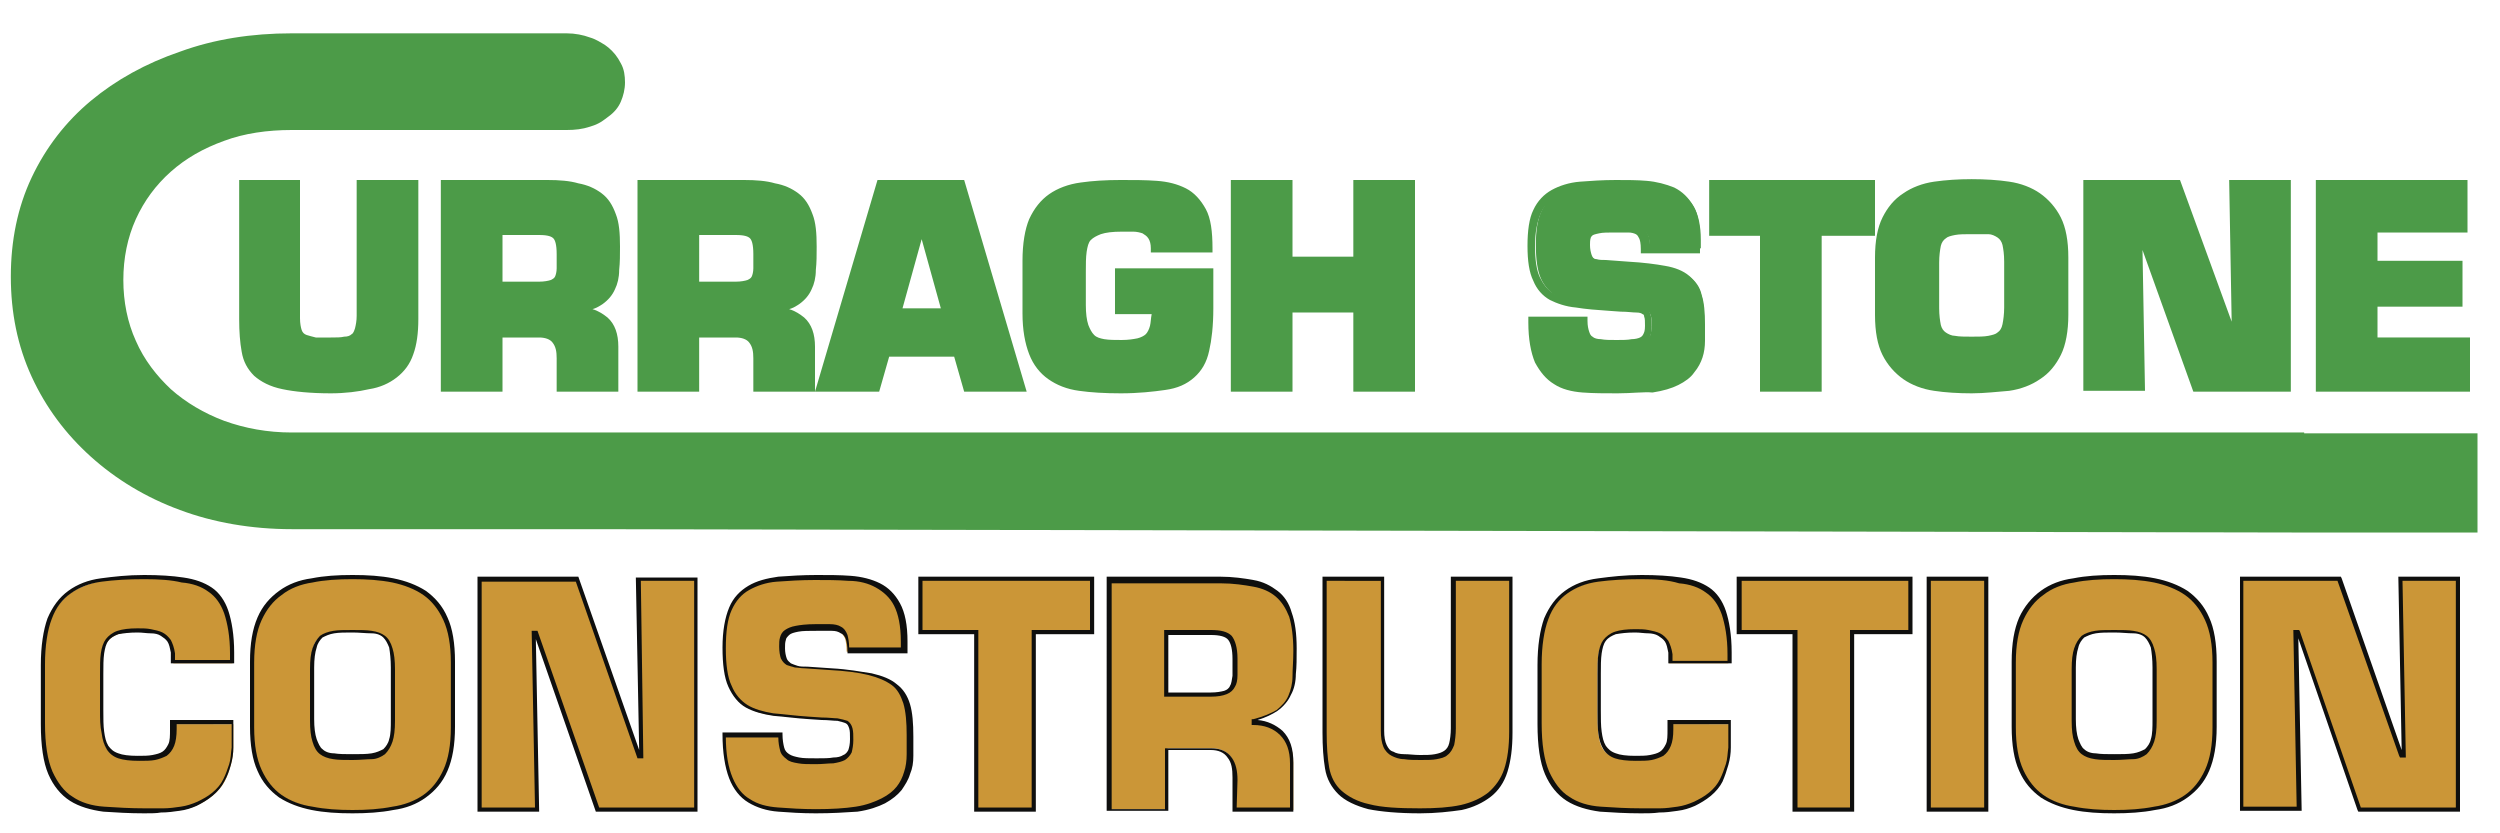
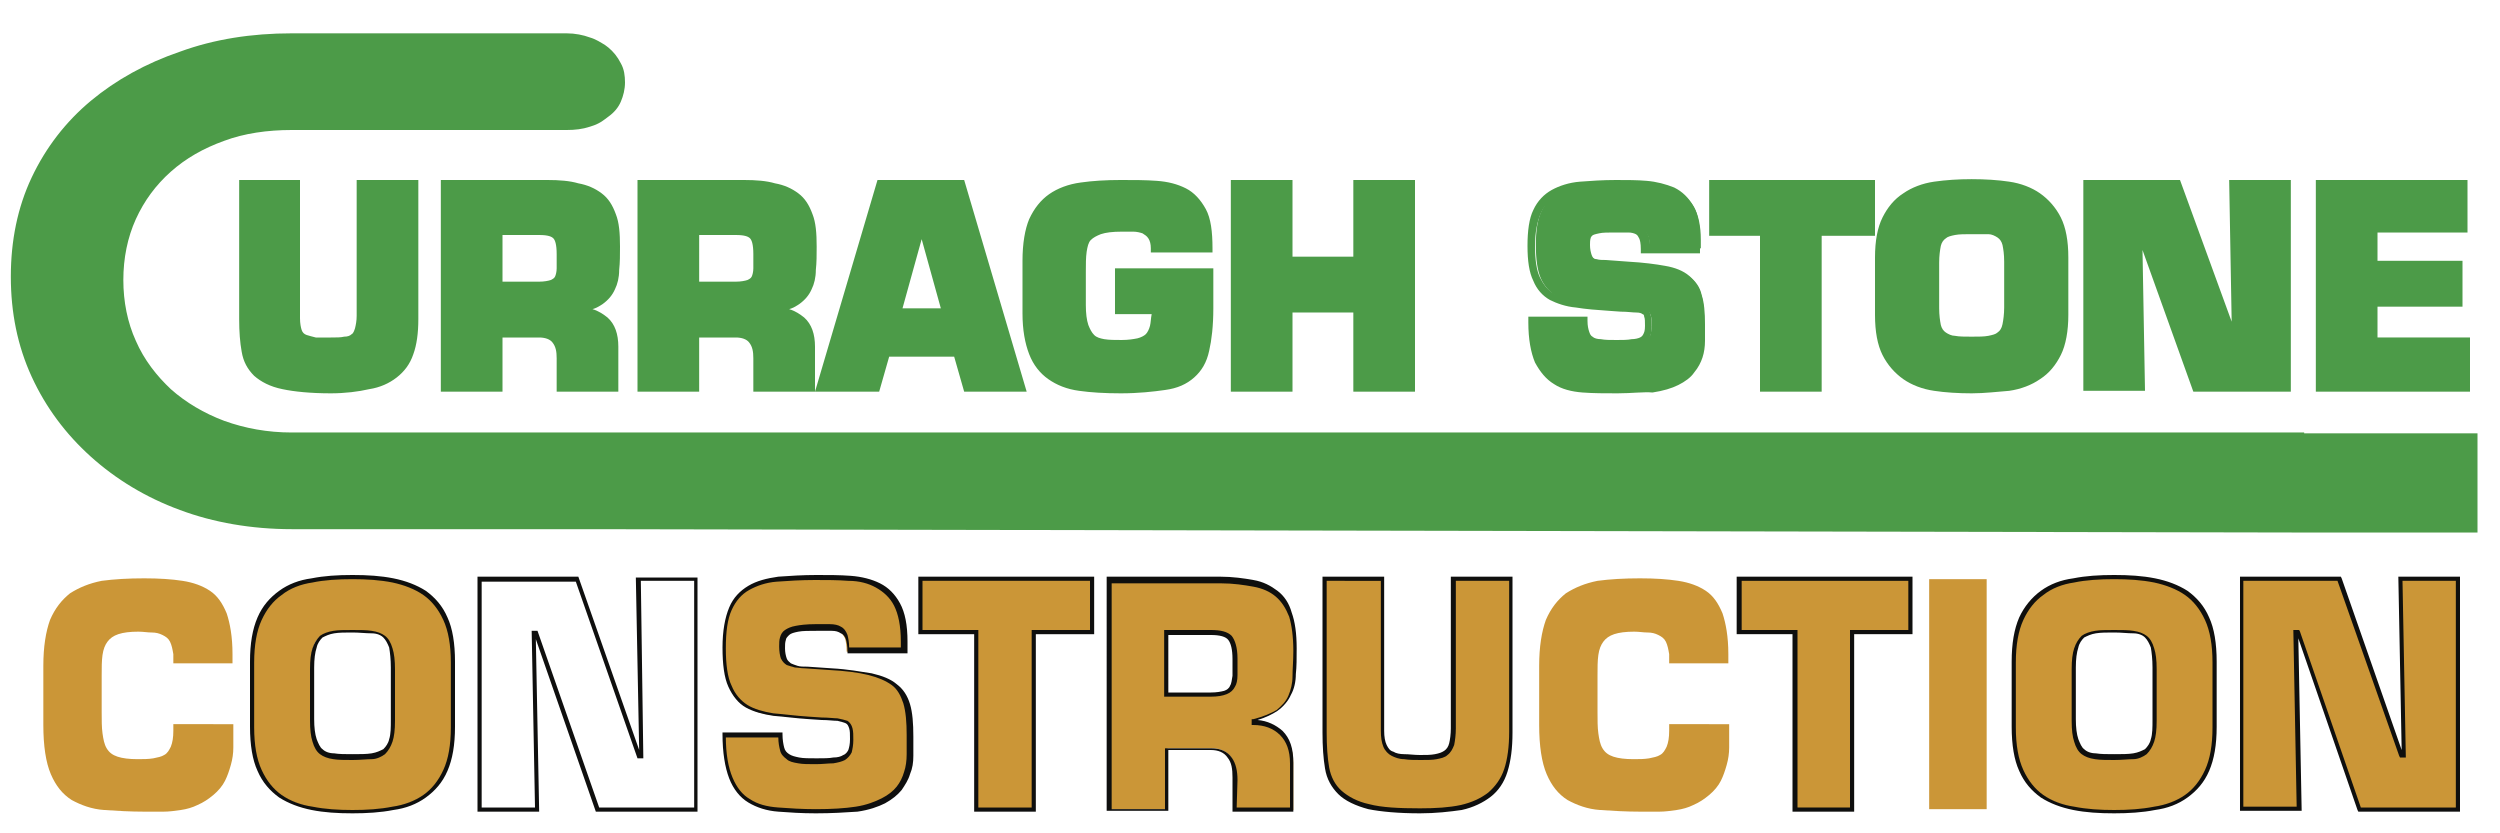
<svg xmlns="http://www.w3.org/2000/svg" version="1.1" id="Layer_1" x="0px" y="0px" viewBox="0 0 300 100" style="enable-background:new 0 0 300 100;" xml:space="preserve">
  <style type="text/css">
	.st0{fill:#4C9B48;}
	.st1{fill:#CB9637;}
	.st2{fill:#0F0F0E;}
</style>
  <g>
    <path class="st0" d="M297.3,52.1v11.8H275L71.1,63.5H35c-4.8,0-9.4-0.8-13.4-2.3c-4.1-1.5-7.7-3.7-10.7-6.4c-3-2.7-5.4-5.9-7.1-9.6   c-1.7-3.7-2.5-7.7-2.5-12c0-4.3,0.8-8.3,2.5-11.9c1.7-3.6,4.1-6.7,7.1-9.2c3-2.5,6.6-4.5,10.7-5.9C25.7,4.7,30.2,4,35,4h33   c1,0,2,0.2,2.8,0.5c0.7,0.2,1.3,0.6,1.8,0.9c0.1,0.1,0.3,0.2,0.4,0.3c0.6,0.5,1.1,1.1,1.5,1.9c0.4,0.7,0.5,1.5,0.5,2.3   s-0.2,1.6-0.5,2.3c-0.3,0.7-0.8,1.3-1.5,1.8c-0.1,0.1-0.3,0.2-0.4,0.3c-0.5,0.4-1.1,0.7-1.8,0.9c-0.9,0.3-1.8,0.4-2.8,0.4H35   c-2.9,0-5.7,0.4-8.1,1.3c-2.5,0.9-4.6,2.1-6.4,3.7c-1.8,1.6-3.2,3.5-4.2,5.7c-1,2.2-1.5,4.7-1.5,7.3c0,2.6,0.5,5.1,1.5,7.3   c1,2.3,2.5,4.2,4.2,5.8c1.8,1.6,4,2.9,6.4,3.8c2.5,0.9,5.2,1.4,8.1,1.4h241.5v0.1H297.3z" />
  </g>
  <g>
    <g>
      <path class="st1" d="M28,86.7v0.8c0,0.8,0,1.5,0,2.2c0,0.7-0.1,1.4-0.3,2.1c-0.2,0.7-0.4,1.3-0.7,1.9c-0.3,0.6-0.8,1.2-1.4,1.7    c-0.6,0.5-1.2,0.9-1.9,1.2c-0.6,0.3-1.3,0.5-2,0.6c-0.7,0.1-1.4,0.2-2.1,0.2c-0.7,0-1.5,0-2.2,0c-1.8,0-3.4-0.1-4.9-0.2    c-1.5-0.1-2.8-0.6-3.9-1.2c-1.1-0.7-1.9-1.7-2.5-3.1c-0.6-1.4-0.9-3.4-0.9-5.9v-7.1c0-2.3,0.3-4.1,0.8-5.5    c0.6-1.4,1.4-2.4,2.4-3.2c1.1-0.7,2.3-1.2,3.8-1.5c1.5-0.2,3.2-0.3,5.1-0.3c1.8,0,3.3,0.1,4.6,0.3c1.3,0.2,2.4,0.6,3.3,1.2    c0.9,0.6,1.5,1.5,2,2.7c0.4,1.2,0.7,2.8,0.7,4.9v1.1h-7.1v-1.1c-0.1-0.6-0.2-1.1-0.4-1.5c-0.2-0.4-0.5-0.6-0.9-0.8    c-0.4-0.2-0.8-0.3-1.3-0.3c-0.5,0-1-0.1-1.6-0.1c-1,0-1.8,0.1-2.4,0.3c-0.6,0.2-1,0.5-1.3,0.9s-0.5,0.9-0.6,1.6    c-0.1,0.7-0.1,1.5-0.1,2.5v4.3c0,1,0,1.9,0.1,2.6c0.1,0.7,0.2,1.3,0.5,1.8c0.3,0.5,0.7,0.8,1.3,1c0.6,0.2,1.4,0.3,2.4,0.3    c0.7,0,1.3,0,1.9-0.1c0.5-0.1,1-0.2,1.3-0.4c0.4-0.2,0.6-0.6,0.8-1c0.2-0.5,0.3-1.1,0.3-1.9v-0.8H28z" />
-       <path class="st2" d="M17.3,97.6c-1.8,0-3.4-0.1-4.9-0.2c-1.5-0.2-2.9-0.6-4-1.3c-1.1-0.7-2-1.8-2.6-3.2c-0.6-1.4-0.9-3.4-0.9-6    v-7.1c0-2.3,0.3-4.2,0.8-5.6c0.6-1.4,1.4-2.5,2.5-3.3c1.1-0.8,2.4-1.3,3.9-1.5c1.5-0.2,3.2-0.4,5.2-0.4c1.8,0,3.4,0.1,4.7,0.3    c1.4,0.2,2.5,0.6,3.4,1.2c0.9,0.6,1.6,1.6,2,2.8c0.4,1.2,0.7,2.9,0.7,5v1.3h-7.6v-1.3c-0.1-0.5-0.2-1-0.4-1.3    c-0.2-0.3-0.5-0.5-0.8-0.7C19,76.1,18.6,76,18.1,76c-0.5,0-1-0.1-1.6-0.1c-1,0-1.7,0.1-2.3,0.2c-0.5,0.2-0.9,0.4-1.2,0.8    c-0.3,0.4-0.4,0.9-0.5,1.5c-0.1,0.7-0.1,1.5-0.1,2.5v4.3c0,1,0,1.9,0.1,2.6c0.1,0.7,0.2,1.2,0.5,1.7c0.3,0.4,0.6,0.7,1.2,0.9    c0.5,0.2,1.3,0.3,2.3,0.3c0.7,0,1.3,0,1.8-0.1c0.5-0.1,0.9-0.2,1.2-0.4c0.3-0.2,0.5-0.5,0.7-0.9c0.2-0.4,0.2-1,0.2-1.8v-1.1h7.6    v1.1c0,0.8,0,1.5,0,2.2c0,0.7-0.1,1.4-0.3,2.1c-0.2,0.7-0.4,1.3-0.8,2c-0.3,0.6-0.8,1.2-1.4,1.7c-0.6,0.5-1.3,0.9-1.9,1.2    c-0.7,0.3-1.3,0.5-2.1,0.6c-0.7,0.1-1.4,0.2-2.2,0.2C18.8,97.6,18.1,97.6,17.3,97.6z M17.3,69.5c-1.9,0-3.6,0.1-5.1,0.3    c-1.5,0.2-2.7,0.7-3.7,1.4c-1,0.7-1.8,1.7-2.3,3.1c-0.5,1.3-0.8,3.2-0.8,5.4v7.1c0,2.5,0.3,4.4,0.9,5.8c0.6,1.3,1.4,2.4,2.4,3    c1,0.7,2.3,1.1,3.8,1.2c1.5,0.1,3.1,0.2,4.9,0.2c0.8,0,1.5,0,2.2,0c0.7,0,1.4-0.1,2.1-0.2c0.7-0.1,1.3-0.3,2-0.6    c0.6-0.3,1.2-0.6,1.8-1.1c0.6-0.5,1-1,1.3-1.6c0.3-0.6,0.5-1.2,0.7-1.8c0.2-0.6,0.2-1.3,0.3-2c0-0.7,0-1.4,0-2.2v-0.6h-6.6v0.6    c0,0.8-0.1,1.5-0.3,2c-0.2,0.5-0.5,0.9-0.9,1.2c-0.4,0.2-0.9,0.4-1.4,0.5c-0.5,0.1-1.2,0.1-1.9,0.1c-1.1,0-1.9-0.1-2.5-0.3    c-0.6-0.2-1.1-0.6-1.4-1.1c-0.3-0.5-0.5-1.1-0.6-1.9C12,87.1,12,86.3,12,85.2v-4.3c0-1,0-1.8,0.1-2.5c0.1-0.7,0.3-1.3,0.6-1.7    c0.3-0.4,0.8-0.8,1.4-1c0.6-0.2,1.4-0.3,2.4-0.3c0.6,0,1.1,0,1.6,0.1c0.5,0.1,1,0.2,1.4,0.4c0.4,0.2,0.7,0.5,1,0.9    c0.2,0.4,0.4,0.9,0.5,1.6l0,0.8h6.6v-0.8c0-2-0.3-3.6-0.7-4.8c-0.4-1.1-1-2-1.9-2.6c-0.8-0.6-1.9-1-3.2-1.1    C20.6,69.6,19.1,69.5,17.3,69.5z" />
    </g>
    <g>
      <path class="st1" d="M37.4,96.9c-1.5-0.3-2.7-0.8-3.8-1.5c-1.1-0.7-1.9-1.8-2.5-3.1c-0.6-1.3-0.9-3-0.9-5.2v-7.8    c0-2.1,0.3-3.9,0.9-5.2c0.6-1.3,1.4-2.3,2.5-3.1c1.1-0.7,2.3-1.2,3.8-1.5c1.5-0.3,3.1-0.4,4.9-0.4s3.4,0.1,4.9,0.4    c1.5,0.3,2.7,0.8,3.8,1.5c1.1,0.7,1.9,1.8,2.5,3.1c0.6,1.3,0.9,3,0.9,5.2v7.8c0,2.1-0.3,3.9-0.9,5.2c-0.6,1.3-1.4,2.3-2.5,3.1    c-1.1,0.7-2.3,1.2-3.8,1.5c-1.5,0.3-3.1,0.4-4.9,0.4S38.9,97.2,37.4,96.9z M44.5,90.8c0.6-0.1,1.1-0.3,1.5-0.6    c0.4-0.3,0.7-0.8,0.8-1.4c0.2-0.6,0.3-1.4,0.3-2.5v-6.2c0-1-0.1-1.8-0.3-2.4c-0.2-0.6-0.5-1-0.8-1.3c-0.4-0.3-0.9-0.5-1.5-0.6    c-0.6-0.1-1.4-0.1-2.3-0.1c-0.9,0-1.7,0-2.3,0.1c-0.6,0.1-1.1,0.3-1.5,0.6c-0.4,0.3-0.7,0.8-0.8,1.3c-0.2,0.6-0.3,1.4-0.3,2.4v6.2    c0,1,0.1,1.8,0.3,2.5c0.2,0.6,0.5,1.1,0.8,1.4c0.4,0.3,0.9,0.5,1.5,0.6c0.6,0.1,1.4,0.1,2.3,0.1C43.2,90.9,43.9,90.9,44.5,90.8z" />
      <path class="st2" d="M42.3,97.6c-1.8,0-3.4-0.1-4.9-0.4l0,0c-1.5-0.3-2.8-0.8-3.9-1.5c-1.1-0.8-2-1.8-2.6-3.2    c-0.6-1.3-0.9-3.1-0.9-5.3v-7.8c0-2.2,0.3-3.9,0.9-5.3c0.6-1.4,1.5-2.4,2.6-3.2c1.1-0.8,2.4-1.3,3.9-1.5c1.5-0.3,3.1-0.4,4.9-0.4    c1.8,0,3.4,0.1,4.9,0.4c1.5,0.3,2.8,0.8,3.9,1.5c1.1,0.8,2,1.8,2.6,3.2c0.6,1.3,0.9,3.1,0.9,5.3v7.8c0,2.2-0.3,3.9-0.9,5.3    c-0.6,1.4-1.5,2.4-2.6,3.2c-1.1,0.8-2.4,1.3-3.9,1.5C45.7,97.5,44,97.6,42.3,97.6z M42.3,69.5c-1.7,0-3.4,0.1-4.8,0.4    c-1.4,0.2-2.7,0.7-3.7,1.5c-1,0.7-1.8,1.7-2.4,3c-0.6,1.3-0.9,3-0.9,5.1v7.8c0,2.1,0.3,3.8,0.9,5.1c0.6,1.3,1.4,2.3,2.4,3    c1,0.7,2.3,1.2,3.7,1.4l0,0c1.5,0.3,3.1,0.4,4.8,0.4c1.7,0,3.3-0.1,4.8-0.4c1.4-0.2,2.7-0.7,3.7-1.4c1-0.7,1.8-1.7,2.4-3    c0.6-1.3,0.9-3,0.9-5.1v-7.8c0-2.1-0.3-3.8-0.9-5.1c-0.6-1.3-1.4-2.3-2.4-3c-1-0.7-2.3-1.2-3.7-1.5C45.6,69.6,44,69.5,42.3,69.5z     M42.3,91.2c-0.9,0-1.7,0-2.3-0.1c-0.7-0.1-1.2-0.3-1.6-0.6c-0.4-0.3-0.7-0.8-0.9-1.5c-0.2-0.6-0.3-1.5-0.3-2.5v-6.2    c0-1.1,0.1-1.9,0.3-2.5c0.2-0.6,0.5-1.1,0.9-1.5c0.4-0.3,1-0.5,1.6-0.6c0.6-0.1,1.4-0.1,2.3-0.1c0.9,0,1.7,0,2.3,0.1    c0.7,0.1,1.2,0.3,1.6,0.6c0.4,0.3,0.7,0.8,0.9,1.5c0.2,0.6,0.3,1.5,0.3,2.5v6.2c0,1.1-0.1,1.9-0.3,2.5c-0.2,0.6-0.5,1.1-0.9,1.5    c-0.4,0.3-1,0.6-1.6,0.6C44,91.1,43.2,91.2,42.3,91.2z M42.3,75.9c-0.9,0-1.6,0-2.2,0.1c-0.6,0.1-1,0.3-1.4,0.5    c-0.3,0.3-0.6,0.7-0.7,1.2c-0.2,0.6-0.3,1.4-0.3,2.4v6.2c0,1,0.1,1.8,0.3,2.4c0.2,0.5,0.4,1,0.7,1.2c0.3,0.3,0.8,0.5,1.4,0.5    c0.6,0.1,1.3,0.1,2.2,0.1c0.9,0,1.7,0,2.3-0.1h0c0.6-0.1,1-0.3,1.4-0.5c0.3-0.3,0.6-0.7,0.7-1.2c0.2-0.6,0.2-1.4,0.2-2.4v-6.2    c0-1-0.1-1.8-0.2-2.4c-0.2-0.5-0.4-0.9-0.7-1.2c-0.3-0.3-0.8-0.5-1.4-0.5C43.9,76,43.1,75.9,42.3,75.9z" />
    </g>
    <g>
-       <path class="st1" d="M64.5,97.1h-6.9V69.5h11.7l7.4,21.2H77l-0.4-21.2h6.9v27.6H71.7l-7.3-21.2h-0.3L64.5,97.1z" />
      <path class="st2" d="M83.7,97.4H71.5l-7.2-20.7l0.4,20.7h-7.4V69.2h12.1L76.7,90l-0.4-20.7h7.4V97.4z M71.9,96.9h11.4V69.7h-6.4    L77.2,91h-0.7l-7.4-21.2H57.8v27.1h6.4l-0.4-21.2h0.7L71.9,96.9z" />
    </g>
    <g>
      <path class="st1" d="M99.6,80.3c1.9,0.1,3.5,0.3,4.7,0.6c1.2,0.3,2.2,0.7,2.9,1.2c0.7,0.6,1.2,1.3,1.5,2.3c0.3,1,0.4,2.3,0.4,3.8    c0,0.8,0,1.5,0,2.3c0,0.7-0.1,1.5-0.3,2.1c-0.2,0.7-0.5,1.3-1,1.9c-0.4,0.6-1.1,1.1-1.9,1.5c-0.8,0.4-1.9,0.7-3.2,1    c-1.3,0.2-2.9,0.4-4.8,0.4c-1.7,0-3.2-0.1-4.5-0.2s-2.5-0.5-3.5-1.1c-1-0.6-1.7-1.5-2.2-2.7c-0.5-1.2-0.8-3-0.8-5.2h6.7    c0,0.7,0.1,1.3,0.2,1.7c0.1,0.4,0.4,0.7,0.7,1c0.3,0.2,0.8,0.4,1.3,0.4c0.6,0.1,1.3,0.1,2.1,0.1c0.8,0,1.5,0,2-0.1    c0.6,0,1-0.2,1.3-0.3c0.3-0.2,0.6-0.4,0.7-0.8c0.1-0.3,0.2-0.8,0.2-1.4c0-0.6,0-1.1-0.1-1.4c-0.1-0.3-0.2-0.6-0.5-0.7    c-0.3-0.2-0.6-0.3-1.1-0.3c-0.5,0-1.1-0.1-1.9-0.1l-1.5-0.1c-1.6-0.1-3-0.3-4.3-0.4c-1.3-0.1-2.3-0.5-3.2-1    c-0.9-0.5-1.5-1.3-2-2.4c-0.5-1.1-0.7-2.6-0.7-4.6c0-2,0.3-3.5,0.8-4.7c0.5-1.1,1.2-2,2.2-2.5c0.9-0.6,2.1-0.9,3.4-1    c1.4-0.1,2.9-0.2,4.6-0.2c1.4,0,2.8,0,4,0.1c1.3,0.1,2.4,0.4,3.4,0.9c1,0.5,1.7,1.3,2.3,2.3c0.6,1,0.8,2.5,0.8,4.4v1.1h-6.7    c0-0.7-0.1-1.3-0.2-1.6c-0.2-0.4-0.4-0.7-0.7-0.8c-0.3-0.2-0.7-0.3-1.2-0.3c-0.5,0-1.1,0-1.8,0c-0.9,0-1.7,0-2.2,0.1    c-0.5,0.1-0.9,0.2-1.2,0.4c-0.3,0.2-0.5,0.4-0.5,0.7c-0.1,0.3-0.1,0.6-0.1,1c0,0.6,0.1,1,0.2,1.3c0.1,0.3,0.3,0.5,0.6,0.7    c0.2,0.1,0.5,0.3,0.9,0.3s0.8,0.1,1.2,0.1L99.6,80.3z" />
      <path class="st2" d="M97.9,97.6c-1.7,0-3.2-0.1-4.5-0.2c-1.4-0.1-2.6-0.5-3.6-1.1c-1-0.6-1.8-1.6-2.3-2.9    c-0.5-1.3-0.8-3.1-0.8-5.3v-0.2h7.2v0.2c0,0.7,0.1,1.2,0.2,1.6c0.1,0.4,0.3,0.6,0.6,0.8c0.3,0.2,0.7,0.3,1.2,0.4    c0.5,0.1,1.2,0.1,2.1,0.1c0.8,0,1.5,0,2-0.1c0.5,0,0.9-0.1,1.2-0.3c0.3-0.1,0.5-0.4,0.6-0.6c0.1-0.3,0.2-0.7,0.2-1.3    c0-0.6,0-1-0.1-1.3c-0.1-0.3-0.2-0.5-0.4-0.6c-0.2-0.1-0.6-0.2-1-0.3c-0.5,0-1.1-0.1-1.9-0.1l-1.5-0.1c-1.6-0.1-3-0.3-4.3-0.4    c-1.3-0.2-2.4-0.5-3.3-1c-0.9-0.5-1.6-1.4-2.1-2.5c-0.5-1.1-0.7-2.7-0.7-4.7c0-2,0.3-3.6,0.8-4.8c0.5-1.2,1.3-2,2.3-2.6    c1-0.6,2.2-0.9,3.6-1.1c1.4-0.1,2.9-0.2,4.6-0.2c1.4,0,2.8,0,4.1,0.1c1.3,0.1,2.5,0.4,3.5,0.9c1,0.5,1.8,1.3,2.4,2.4    c0.6,1.1,0.9,2.6,0.9,4.6v1.4h-7.2v-0.2c0-0.7-0.1-1.2-0.2-1.5c-0.1-0.3-0.3-0.6-0.6-0.7c-0.3-0.2-0.6-0.3-1.1-0.3    c-0.5,0-1.1,0-1.8,0c-0.9,0-1.7,0-2.2,0.1c-0.5,0.1-0.9,0.2-1.1,0.4c-0.2,0.2-0.4,0.4-0.4,0.6c-0.1,0.3-0.1,0.6-0.1,1    c0,0.5,0.1,0.9,0.2,1.2c0.1,0.3,0.3,0.4,0.5,0.6c0.2,0.1,0.5,0.2,0.8,0.3c0.3,0.1,0.7,0.1,1.2,0.1l2.9,0.2    c1.9,0.1,3.5,0.4,4.8,0.6c1.3,0.3,2.3,0.7,3,1.3c0.8,0.6,1.3,1.4,1.6,2.4c0.3,1,0.4,2.3,0.4,3.9c0,0.8,0,1.5,0,2.3    c0,0.8-0.1,1.5-0.4,2.2c-0.2,0.7-0.6,1.3-1,1.9c-0.5,0.6-1.1,1.1-2,1.6c-0.8,0.4-1.9,0.8-3.3,1C101.4,97.5,99.8,97.6,97.9,97.6z     M87.1,88.4c0,2.1,0.3,3.7,0.8,4.9c0.5,1.2,1.2,2.1,2.1,2.6c0.9,0.6,2,0.9,3.4,1c1.3,0.1,2.9,0.2,4.5,0.2c1.9,0,3.5-0.1,4.8-0.3    c1.3-0.2,2.3-0.6,3.1-1c0.8-0.4,1.4-0.9,1.8-1.4c0.4-0.5,0.7-1.1,0.9-1.8c0.2-0.6,0.3-1.3,0.3-2.1c0-0.7,0-1.5,0-2.3    c0-1.5-0.1-2.8-0.4-3.8c-0.3-0.9-0.7-1.7-1.4-2.2c-0.7-0.5-1.6-0.9-2.8-1.2c-1.2-0.3-2.8-0.5-4.7-0.6l-2.9-0.2    c-0.5,0-0.9-0.1-1.2-0.1c-0.4-0.1-0.7-0.2-1-0.3c-0.3-0.2-0.5-0.4-0.7-0.8c-0.1-0.3-0.2-0.8-0.2-1.4c0-0.4,0-0.8,0.1-1.1    c0.1-0.4,0.3-0.7,0.6-0.9c0.3-0.2,0.7-0.4,1.3-0.5c0.5-0.1,1.3-0.2,2.3-0.2c0.7,0,1.3,0,1.8,0c0.5,0,1,0.1,1.3,0.3    c0.4,0.2,0.6,0.5,0.8,1c0.1,0.4,0.2,0.9,0.2,1.5h6.2V77c0-1.9-0.3-3.3-0.8-4.3c-0.5-1-1.3-1.7-2.2-2.2c-0.9-0.5-2-0.8-3.3-0.8    c-1.3-0.1-2.6-0.1-4-0.1c-1.7,0-3.2,0.1-4.6,0.2c-1.3,0.1-2.4,0.5-3.3,1c-0.9,0.5-1.6,1.3-2.1,2.4c-0.5,1.1-0.7,2.6-0.7,4.6    c0,1.9,0.2,3.5,0.7,4.5c0.4,1,1.1,1.8,1.9,2.3c0.8,0.5,1.9,0.8,3.1,1c1.3,0.1,2.7,0.3,4.3,0.4l1.5,0.1c0.8,0,1.5,0.1,1.9,0.1    c0.5,0.1,0.9,0.2,1.2,0.3c0.3,0.2,0.5,0.5,0.6,0.9c0.1,0.4,0.1,0.8,0.1,1.4c0,0.6-0.1,1.1-0.2,1.5c-0.2,0.4-0.5,0.7-0.8,0.9    c-0.4,0.2-0.8,0.3-1.4,0.4c-0.6,0-1.3,0.1-2.1,0.1c-0.9,0-1.6,0-2.1-0.1c-0.6-0.1-1.1-0.2-1.4-0.5c-0.4-0.3-0.7-0.6-0.8-1.1    c-0.1-0.4-0.2-0.9-0.2-1.5H87.1z" />
    </g>
    <g>
      <path class="st1" d="M124,97.1h-6.9V75.9h-6.7v-6.4H131v6.4h-7V97.1z" />
      <path class="st2" d="M124.3,97.4h-7.4V76.1h-6.7v-6.9h21.1v6.9h-7V97.4z M117.4,96.9h6.4V75.6h7v-5.9h-20.1v5.9h6.7V96.9z" />
    </g>
    <g>
      <path class="st1" d="M133,69.5h13.4c1.5,0,2.8,0.2,3.9,0.4c1.1,0.2,2.1,0.7,2.8,1.3s1.3,1.4,1.7,2.5s0.6,2.5,0.6,4.2    c0,1.2,0,2.2-0.1,3.1c0,0.9-0.2,1.7-0.5,2.4c-0.3,0.7-0.8,1.3-1.5,1.8c-0.7,0.5-1.6,0.9-2.8,1.2v0.3c1.4,0,2.6,0.5,3.4,1.3    c0.8,0.8,1.3,2,1.3,3.6v5.6h-6.9v-3.9c0-1-0.2-1.9-0.6-2.5c-0.5-0.6-1.2-1-2.2-1h-5.4v7.3H133V69.5z M145.3,83.4    c0.7,0,1.3-0.1,1.7-0.2c0.4-0.2,0.7-0.4,0.8-0.8c0.2-0.3,0.3-0.8,0.3-1.3c0-0.5,0-1.2,0-2c0-1.2-0.2-2.1-0.6-2.5    c-0.4-0.4-1.2-0.7-2.3-0.7h-5.4v7.5H145.3z" />
      <path class="st2" d="M155.3,97.4h-7.4v-4.1c0-1-0.1-1.8-0.6-2.4c-0.4-0.6-1.1-0.9-2-0.9h-5.1v7.3h-7.4V69.2h13.6    c1.5,0,2.9,0.2,4,0.4c1.2,0.2,2.1,0.7,2.9,1.3c0.8,0.6,1.4,1.5,1.7,2.6c0.4,1.1,0.6,2.5,0.6,4.3c0,1.2,0,2.2-0.1,3.1    c0,0.9-0.2,1.8-0.6,2.5c-0.3,0.7-0.9,1.4-1.6,1.9c-0.6,0.4-1.4,0.8-2.4,1.1c1.2,0.1,2.2,0.6,3,1.3c0.9,0.9,1.3,2.1,1.3,3.8V97.4z     M148.4,96.9h6.4v-5.3c0-1.5-0.4-2.6-1.2-3.4c-0.8-0.8-1.9-1.2-3.2-1.2l-0.2,0v-0.7l0.2,0c1.2-0.3,2.1-0.7,2.8-1.1    c0.6-0.5,1.1-1,1.4-1.7c0.3-0.7,0.5-1.5,0.5-2.3c0-0.9,0.1-1.9,0.1-3.1c0-1.7-0.2-3.1-0.5-4.1c-0.4-1-0.9-1.8-1.6-2.4    c-0.7-0.6-1.6-1-2.7-1.2c-1.1-0.2-2.4-0.4-3.9-0.4h-13.1v27.1h6.4v-7.3h5.6c1.1,0,1.9,0.4,2.4,1.1c0.5,0.7,0.7,1.6,0.7,2.7    L148.4,96.9z M145.3,83.6h-5.6v-8h5.6c1.2,0,2,0.2,2.5,0.7c0.4,0.5,0.7,1.4,0.7,2.7c0,0.8,0,1.5,0,2c0,0.6-0.1,1.1-0.3,1.4    c-0.2,0.4-0.5,0.7-1,0.9C146.7,83.5,146.1,83.6,145.3,83.6z M140.2,83.1h5.1c0.7,0,1.2-0.1,1.6-0.2c0.3-0.1,0.6-0.3,0.7-0.6    c0.2-0.3,0.2-0.7,0.3-1.2c0-0.5,0-1.2,0-2c0-1.2-0.2-1.9-0.5-2.3c-0.3-0.4-1-0.6-2.1-0.6h-5.1V83.1z" />
    </g>
    <g>
      <path class="st1" d="M181.3,69.5v18.4c0,1.8-0.2,3.4-0.6,4.6c-0.4,1.2-1.1,2.2-2,2.9c-0.9,0.7-2,1.2-3.4,1.5    c-1.4,0.3-3,0.4-4.9,0.4c-2.6,0-4.7-0.2-6.2-0.5c-1.5-0.4-2.7-0.9-3.5-1.7c-0.8-0.8-1.3-1.8-1.5-2.9c-0.2-1.2-0.3-2.6-0.3-4.3    V69.5h6.9v18.3c0,0.8,0.1,1.4,0.3,1.8c0.2,0.4,0.5,0.7,0.9,0.9c0.4,0.2,0.9,0.3,1.4,0.4c0.6,0,1.2,0.1,2,0.1c0.7,0,1.4,0,1.9-0.1    c0.5-0.1,0.9-0.2,1.2-0.4c0.3-0.2,0.5-0.6,0.7-1c0.1-0.5,0.2-1.1,0.2-1.9V69.5H181.3z" />
      <path class="st2" d="M170.4,97.6c-2.6,0-4.7-0.2-6.2-0.5c-1.5-0.4-2.8-1-3.6-1.8c-0.8-0.8-1.4-1.8-1.6-3.1    c-0.2-1.2-0.3-2.6-0.3-4.3V69.2h7.4v18.5c0,0.7,0.1,1.3,0.3,1.7c0.2,0.4,0.4,0.7,0.8,0.8c0.3,0.2,0.8,0.3,1.3,0.3    c0.6,0,1.2,0.1,1.9,0.1c0.7,0,1.3,0,1.8-0.1c0.5-0.1,0.8-0.2,1.1-0.4c0.3-0.2,0.5-0.5,0.6-0.9c0.1-0.4,0.2-1.1,0.2-1.8V69.2h7.4    v18.7c0,1.9-0.2,3.4-0.6,4.7c-0.4,1.3-1.1,2.3-2,3c-0.9,0.7-2.1,1.3-3.5,1.6C174,97.4,172.3,97.6,170.4,97.6z M159.2,69.7v18.2    c0,1.6,0.1,3.1,0.3,4.2c0.2,1.1,0.7,2.1,1.5,2.8c0.8,0.7,1.9,1.3,3.3,1.6c1.5,0.4,3.6,0.5,6.1,0.5c1.9,0,3.5-0.1,4.9-0.4    c1.3-0.3,2.4-0.8,3.3-1.5c0.8-0.7,1.5-1.6,1.9-2.8c0.4-1.2,0.6-2.7,0.6-4.5V69.7h-6.4v17.7c0,0.8-0.1,1.5-0.2,2    c-0.2,0.5-0.4,0.9-0.8,1.2c-0.3,0.3-0.8,0.4-1.3,0.5c-0.5,0.1-1.1,0.1-1.9,0.1c-0.8,0-1.4,0-2-0.1c-0.6,0-1.1-0.2-1.5-0.4    c-0.4-0.2-0.8-0.6-1-1.1c-0.2-0.5-0.3-1.1-0.3-1.9v-18H159.2z" />
    </g>
    <g>
      <path class="st1" d="M207.5,86.7v0.8c0,0.8,0,1.5,0,2.2c0,0.7-0.1,1.4-0.3,2.1c-0.2,0.7-0.4,1.3-0.7,1.9c-0.3,0.6-0.8,1.2-1.4,1.7    c-0.6,0.5-1.2,0.9-1.9,1.2c-0.6,0.3-1.3,0.5-2,0.6s-1.4,0.2-2.1,0.2c-0.7,0-1.5,0-2.2,0c-1.8,0-3.4-0.1-4.9-0.2    c-1.5-0.1-2.8-0.6-3.9-1.2c-1.1-0.7-1.9-1.7-2.5-3.1c-0.6-1.4-0.9-3.4-0.9-5.9v-7.1c0-2.3,0.3-4.1,0.8-5.5    c0.6-1.4,1.4-2.4,2.4-3.2c1.1-0.7,2.3-1.2,3.8-1.5c1.5-0.2,3.2-0.3,5.1-0.3c1.8,0,3.3,0.1,4.6,0.3c1.3,0.2,2.4,0.6,3.3,1.2    c0.9,0.6,1.5,1.5,2,2.7c0.4,1.2,0.7,2.8,0.7,4.9v1.1h-7.1v-1.1c-0.1-0.6-0.2-1.1-0.4-1.5c-0.2-0.4-0.5-0.6-0.9-0.8    c-0.4-0.2-0.8-0.3-1.3-0.3c-0.5,0-1-0.1-1.6-0.1c-1,0-1.8,0.1-2.4,0.3c-0.6,0.2-1,0.5-1.3,0.9c-0.3,0.4-0.5,0.9-0.6,1.6    c-0.1,0.7-0.1,1.5-0.1,2.5v4.3c0,1,0,1.9,0.1,2.6c0.1,0.7,0.2,1.3,0.5,1.8c0.3,0.5,0.7,0.8,1.3,1c0.6,0.2,1.4,0.3,2.4,0.3    c0.7,0,1.3,0,1.9-0.1c0.5-0.1,1-0.2,1.3-0.4c0.4-0.2,0.6-0.6,0.8-1c0.2-0.5,0.3-1.1,0.3-1.9v-0.8H207.5z" />
-       <path class="st2" d="M196.9,97.6c-1.8,0-3.4-0.1-4.9-0.2c-1.5-0.2-2.9-0.6-4-1.3c-1.1-0.7-2-1.8-2.6-3.2c-0.6-1.4-0.9-3.4-0.9-6    v-7.1c0-2.3,0.3-4.2,0.8-5.6c0.6-1.4,1.4-2.5,2.5-3.3c1.1-0.8,2.4-1.3,4-1.5c1.5-0.2,3.2-0.4,5.2-0.4c1.8,0,3.4,0.1,4.7,0.3    c1.4,0.2,2.5,0.6,3.4,1.2c0.9,0.6,1.6,1.6,2,2.8c0.4,1.2,0.7,2.9,0.7,5v1.3h-7.6v-1.3c-0.1-0.5-0.2-1-0.4-1.3    c-0.2-0.3-0.5-0.5-0.8-0.7c-0.3-0.2-0.8-0.3-1.2-0.3c-0.5,0-1-0.1-1.6-0.1c-1,0-1.7,0.1-2.3,0.2c-0.5,0.2-0.9,0.4-1.2,0.8    c-0.3,0.4-0.4,0.9-0.5,1.5c-0.1,0.7-0.1,1.5-0.1,2.5v4.3c0,1,0,1.9,0.1,2.6c0.1,0.7,0.2,1.2,0.5,1.7c0.3,0.4,0.6,0.7,1.2,0.9    c0.5,0.2,1.3,0.3,2.3,0.3c0.7,0,1.3,0,1.8-0.1c0.5-0.1,0.9-0.2,1.2-0.4c0.3-0.2,0.5-0.5,0.7-0.9c0.2-0.4,0.2-1,0.2-1.8v-1.1h7.6    v1.1c0,0.8,0,1.5,0,2.2c0,0.7-0.1,1.4-0.3,2.1c-0.2,0.7-0.4,1.3-0.7,2c-0.3,0.6-0.8,1.2-1.4,1.7c-0.6,0.5-1.3,0.9-1.9,1.2    c-0.7,0.3-1.3,0.5-2.1,0.6c-0.7,0.1-1.4,0.2-2.2,0.2C198.4,97.6,197.7,97.6,196.9,97.6z M196.9,69.5c-1.9,0-3.6,0.1-5.1,0.3    c-1.5,0.2-2.7,0.7-3.7,1.4c-1,0.7-1.8,1.7-2.3,3.1c-0.5,1.3-0.8,3.2-0.8,5.4v7.1c0,2.5,0.3,4.4,0.9,5.8c0.6,1.3,1.4,2.4,2.4,3    c1,0.7,2.3,1.1,3.8,1.2c1.5,0.1,3.1,0.2,4.9,0.2c0.8,0,1.5,0,2.2,0c0.7,0,1.4-0.1,2.1-0.2c0.7-0.1,1.3-0.3,2-0.6    c0.6-0.3,1.2-0.6,1.8-1.1c0.6-0.5,1-1,1.3-1.6c0.3-0.6,0.5-1.2,0.7-1.8c0.2-0.6,0.2-1.3,0.3-2c0-0.7,0-1.4,0-2.2v-0.6h-6.6v0.6    c0,0.9-0.1,1.5-0.3,2c-0.2,0.5-0.5,0.9-0.9,1.2c-0.4,0.2-0.9,0.4-1.4,0.5c-0.5,0.1-1.2,0.1-1.9,0.1c-1.1,0-1.9-0.1-2.5-0.3    c-0.6-0.2-1.1-0.6-1.4-1.1c-0.3-0.5-0.5-1.1-0.6-1.9c-0.1-0.7-0.1-1.6-0.1-2.7v-4.3c0-1,0-1.8,0.1-2.5c0.1-0.7,0.3-1.3,0.6-1.7    c0.3-0.4,0.8-0.8,1.4-1c0.6-0.2,1.4-0.3,2.4-0.3c0.6,0,1.1,0,1.6,0.1c0.5,0.1,1,0.2,1.4,0.4c0.4,0.2,0.7,0.5,1,0.9    c0.2,0.4,0.4,0.9,0.5,1.6l0,0.8h6.6v-0.8c0-2-0.3-3.6-0.7-4.8c-0.4-1.1-1-2-1.9-2.6c-0.8-0.6-1.9-1-3.2-1.1    C200.2,69.6,198.7,69.5,196.9,69.5z" />
    </g>
    <g>
      <path class="st1" d="M222.3,97.1h-6.9V75.9h-6.7v-6.4h20.6v6.4h-7V97.1z" />
      <path class="st2" d="M222.5,97.4h-7.4V76.1h-6.7v-6.9h21.1v6.9h-7V97.4z M215.6,96.9h6.4V75.6h7v-5.9H209v5.9h6.7V96.9z" />
    </g>
    <g>
      <path class="st1" d="M238.4,97.1h-6.9V69.5h6.9V97.1z" />
-       <path class="st2" d="M238.6,97.4h-7.4V69.2h7.4V97.4z M231.7,96.9h6.4V69.7h-6.4V96.9z" />
    </g>
    <g>
      <path class="st1" d="M248.8,96.9c-1.5-0.3-2.7-0.8-3.8-1.5c-1.1-0.7-1.9-1.8-2.5-3.1c-0.6-1.3-0.9-3-0.9-5.2v-7.8    c0-2.1,0.3-3.9,0.9-5.2c0.6-1.3,1.4-2.3,2.5-3.1c1.1-0.7,2.3-1.2,3.8-1.5c1.5-0.3,3.1-0.4,4.9-0.4c1.8,0,3.4,0.1,4.9,0.4    c1.5,0.3,2.7,0.8,3.8,1.5c1.1,0.7,1.9,1.8,2.5,3.1c0.6,1.3,0.9,3,0.9,5.2v7.8c0,2.1-0.3,3.9-0.9,5.2c-0.6,1.3-1.4,2.3-2.5,3.1    c-1.1,0.7-2.3,1.2-3.8,1.5c-1.5,0.3-3.1,0.4-4.9,0.4C251.9,97.3,250.3,97.2,248.8,96.9z M256,90.8c0.6-0.1,1.1-0.3,1.5-0.6    c0.4-0.3,0.7-0.8,0.8-1.4c0.2-0.6,0.3-1.4,0.3-2.5v-6.2c0-1-0.1-1.8-0.3-2.4c-0.2-0.6-0.5-1-0.8-1.3c-0.4-0.3-0.9-0.5-1.5-0.6    c-0.6-0.1-1.4-0.1-2.3-0.1c-0.9,0-1.7,0-2.3,0.1c-0.6,0.1-1.1,0.3-1.5,0.6c-0.4,0.3-0.7,0.8-0.8,1.3c-0.2,0.6-0.3,1.4-0.3,2.4v6.2    c0,1,0.1,1.8,0.3,2.5c0.2,0.6,0.5,1.1,0.8,1.4c0.4,0.3,0.9,0.5,1.5,0.6c0.6,0.1,1.4,0.1,2.3,0.1C254.6,90.9,255.3,90.9,256,90.8z" />
      <path class="st2" d="M253.7,97.6c-1.8,0-3.4-0.1-4.9-0.4c-1.5-0.3-2.8-0.8-3.9-1.5c-1.1-0.8-2-1.8-2.6-3.2    c-0.6-1.3-0.9-3.1-0.9-5.3v-7.8c0-2.2,0.3-3.9,0.9-5.3c0.6-1.3,1.5-2.4,2.6-3.2c1.1-0.8,2.4-1.3,3.9-1.5c1.5-0.3,3.1-0.4,4.9-0.4    c1.8,0,3.4,0.1,4.9,0.4c1.5,0.3,2.8,0.8,3.9,1.5c1.1,0.8,2,1.8,2.6,3.2c0.6,1.3,0.9,3.1,0.9,5.3v7.8c0,2.2-0.3,3.9-0.9,5.3    c-0.6,1.4-1.5,2.4-2.6,3.2c-1.1,0.8-2.4,1.3-3.9,1.5C257.1,97.5,255.4,97.6,253.7,97.6z M253.7,69.5c-1.7,0-3.4,0.1-4.8,0.4    c-1.4,0.2-2.7,0.7-3.7,1.5c-1,0.7-1.8,1.7-2.4,3c-0.6,1.3-0.9,3-0.9,5.1v7.8c0,2.1,0.3,3.8,0.9,5.1c0.6,1.3,1.4,2.3,2.4,3    c1,0.7,2.3,1.2,3.7,1.4l0,0c1.5,0.3,3.1,0.4,4.8,0.4c1.7,0,3.3-0.1,4.8-0.4c1.4-0.2,2.7-0.7,3.7-1.4c1-0.7,1.8-1.7,2.4-3    c0.6-1.3,0.9-3,0.9-5.1v-7.8c0-2.1-0.3-3.8-0.9-5.1c-0.6-1.3-1.4-2.3-2.4-3c-1-0.7-2.3-1.2-3.7-1.5    C257,69.6,255.4,69.5,253.7,69.5z M253.7,91.2c-0.9,0-1.7,0-2.3-0.1c-0.7-0.1-1.2-0.3-1.6-0.6c-0.4-0.3-0.7-0.8-0.9-1.5    c-0.2-0.6-0.3-1.4-0.3-2.5v-6.2c0-1.1,0.1-1.9,0.3-2.5c0.2-0.6,0.5-1.1,0.9-1.5c0.4-0.3,1-0.5,1.6-0.6c0.6-0.1,1.4-0.1,2.3-0.1    c0.9,0,1.7,0,2.3,0.1c0.7,0.1,1.2,0.3,1.6,0.6c0.4,0.3,0.7,0.8,0.9,1.5c0.2,0.6,0.3,1.4,0.3,2.5v6.2c0,1.1-0.1,1.9-0.3,2.5    c-0.2,0.6-0.5,1.1-0.9,1.5c-0.4,0.3-1,0.6-1.6,0.6l0,0C255.4,91.1,254.6,91.2,253.7,91.2z M253.7,75.9c-0.9,0-1.6,0-2.2,0.1    c-0.6,0.1-1,0.3-1.4,0.5c-0.3,0.3-0.6,0.7-0.7,1.2c-0.2,0.6-0.3,1.4-0.3,2.4v6.2c0,1,0.1,1.8,0.3,2.4c0.2,0.5,0.4,1,0.7,1.2    c0.3,0.3,0.8,0.5,1.4,0.5c0.6,0.1,1.3,0.1,2.2,0.1s1.7,0,2.3-0.1l0,0c0.6-0.1,1-0.3,1.4-0.5c0.3-0.3,0.6-0.7,0.7-1.2    c0.2-0.6,0.2-1.4,0.2-2.4v-6.2c0-1-0.1-1.8-0.2-2.4c-0.2-0.5-0.4-0.9-0.7-1.2c-0.3-0.3-0.8-0.5-1.4-0.5    C255.3,76,254.6,75.9,253.7,75.9z" />
    </g>
    <g>
      <path class="st1" d="M275.9,97.1H269V69.5h11.7l7.4,21.2h0.3L288,69.5h6.9v27.6h-11.8l-7.3-21.2h-0.3L275.9,97.1z" />
      <path class="st2" d="M295.2,97.4h-12.2l-0.1-0.2l-7.1-20.6l0.4,20.7h-7.4V69.2h12.1l0.1,0.2l7.2,20.6l-0.4-20.8h7.4V97.4z     M283.3,96.9h11.4V69.7h-6.4l0.4,21.2h-0.7l-0.1-0.2l-7.4-21h-11.3v27.1h6.4l-0.4-21.2h0.7l0.1,0.2L283.3,96.9z" />
    </g>
  </g>
  <g>
    <g>
      <path class="st0" d="M49.6,22.1v16.2c0,1.6-0.2,3-0.6,4c-0.4,1.1-1,1.9-1.8,2.5c-0.8,0.6-1.9,1.1-3.1,1.3    c-1.3,0.3-2.8,0.4-4.5,0.4c-2.4,0-4.3-0.2-5.7-0.5c-1.4-0.3-2.4-0.8-3.2-1.5c-0.7-0.7-1.2-1.5-1.4-2.6c-0.2-1-0.3-2.3-0.3-3.8    V22.1h6.4v16.1c0,0.7,0.1,1.2,0.3,1.6c0.2,0.4,0.5,0.7,0.8,0.8c0.3,0.2,0.8,0.3,1.3,0.3c0.5,0,1.1,0,1.8,0c0.7,0,1.2,0,1.7-0.1    c0.5-0.1,0.8-0.2,1.1-0.4c0.3-0.2,0.5-0.5,0.6-0.9c0.1-0.4,0.2-1,0.2-1.7V22.1H49.6z" />
      <path class="st0" d="M39.7,47.2c-2.4,0-4.4-0.2-5.8-0.5c-1.5-0.3-2.6-0.9-3.4-1.6c-0.8-0.8-1.3-1.7-1.5-2.9    c-0.2-1.1-0.3-2.4-0.3-3.9V21.6H36v16.6c0,0.6,0.1,1.1,0.2,1.4c0.1,0.3,0.3,0.5,0.6,0.6c0.3,0.1,0.7,0.2,1.1,0.3    c0.5,0,1.1,0,1.8,0c0.7,0,1.2,0,1.6-0.1c0.4,0,0.7-0.1,0.9-0.3c0.2-0.1,0.3-0.4,0.4-0.7c0.1-0.4,0.2-0.9,0.2-1.5V21.6h7.4v16.7    c0,1.7-0.2,3.1-0.6,4.2c-0.4,1.2-1.1,2.1-2,2.8c-0.9,0.7-2,1.2-3.3,1.4C43,47,41.4,47.2,39.7,47.2z M29.6,22.6v15.7    c0,1.4,0.1,2.7,0.3,3.7c0.2,0.9,0.6,1.7,1.2,2.3c0.7,0.6,1.7,1.1,3,1.4c1.3,0.3,3.2,0.5,5.6,0.5c1.7,0,3.2-0.1,4.4-0.4    c1.2-0.2,2.2-0.7,2.9-1.2c0.7-0.6,1.3-1.3,1.6-2.3c0.4-1,0.5-2.3,0.5-3.9V22.6h-5.4v15.3c0,0.8-0.1,1.4-0.2,1.8    c-0.2,0.5-0.4,0.9-0.8,1.2c-0.4,0.3-0.8,0.4-1.3,0.5c-0.9,0.1-2.5,0.1-3.6,0c-0.6,0-1.1-0.2-1.5-0.4c-0.4-0.2-0.8-0.6-1-1.1    C35.1,39.6,35,39,35,38.2V22.6H29.6z" />
    </g>
    <g>
      <path class="st0" d="M53.4,22.1h12.3c1.4,0,2.6,0.1,3.6,0.3c1,0.2,1.9,0.6,2.6,1.1c0.7,0.5,1.2,1.3,1.5,2.2c0.3,1,0.5,2.2,0.5,3.7    c0,1,0,1.9-0.1,2.7c0,0.8-0.2,1.5-0.5,2.1c-0.3,0.6-0.7,1.1-1.4,1.6c-0.6,0.4-1.5,0.8-2.6,1v0.3c1.3,0,2.4,0.4,3.1,1.2    c0.8,0.7,1.2,1.8,1.2,3.2v4.9h-6.4V43c0-0.9-0.1-1.6-0.6-2.2c-0.4-0.6-1.1-0.8-2.1-0.8h-4.9v6.5h-6.4V22.1z M64.7,34.3    c0.7,0,1.2-0.1,1.6-0.2c0.4-0.1,0.6-0.4,0.8-0.7c0.2-0.3,0.2-0.7,0.3-1.2c0-0.5,0-1.1,0-1.8c0-1.1-0.2-1.8-0.5-2.2    c-0.4-0.4-1.1-0.6-2.1-0.6h-4.9v6.6H64.7z" />
      <path class="st0" d="M74.2,47h-7.4V43c0-0.8-0.1-1.4-0.5-1.9c-0.3-0.4-0.9-0.6-1.6-0.6h-4.4V47h-7.4V21.6h12.8    c1.4,0,2.7,0.1,3.7,0.4c1.1,0.2,2,0.6,2.8,1.2c0.8,0.6,1.3,1.4,1.7,2.5c0.4,1,0.5,2.3,0.5,3.9c0,1,0,1.9-0.1,2.8    c0,0.9-0.2,1.7-0.5,2.3c-0.3,0.7-0.8,1.3-1.5,1.8c-0.3,0.2-0.8,0.5-1.2,0.6c0.7,0.2,1.3,0.6,1.8,1c0.9,0.8,1.3,2,1.3,3.5V47z     M67.8,46h5.4v-4.4c0-1.3-0.3-2.2-1-2.8c-0.7-0.6-1.6-1-2.8-1l-0.5,0v-1.1l0.4-0.1c1.1-0.2,1.9-0.6,2.4-1c0.5-0.4,0.9-0.8,1.2-1.4    c0.3-0.6,0.4-1.2,0.4-2c0-0.8,0.1-1.7,0.1-2.7c0-1.5-0.2-2.6-0.5-3.5c-0.3-0.9-0.8-1.5-1.4-2c-0.6-0.5-1.4-0.8-2.4-1    c-1-0.2-2.2-0.3-3.5-0.3H53.9V46h5.4v-6.5h5.4c1.1,0,1.9,0.4,2.5,1c0.5,0.7,0.7,1.5,0.7,2.5L67.8,46z M64.7,34.8h-5.4v-7.6h5.4    c1.2,0,2,0.2,2.5,0.7c0.5,0.5,0.7,1.3,0.7,2.5c0,0.7,0,1.3,0,1.8c0,0.5-0.1,1-0.3,1.4c-0.2,0.4-0.6,0.7-1,0.9    C66,34.8,65.5,34.8,64.7,34.8z M60.3,33.8h4.4c0.6,0,1.1-0.1,1.4-0.2c0.2-0.1,0.4-0.2,0.5-0.4c0.1-0.2,0.2-0.6,0.2-1    c0-0.5,0-1,0-1.7c0-1.2-0.2-1.7-0.4-1.9c-0.2-0.2-0.6-0.4-1.7-0.4h-4.4V33.8z" />
    </g>
    <g>
      <path class="st0" d="M77,22.1h12.3c1.4,0,2.6,0.1,3.6,0.3c1,0.2,1.9,0.6,2.6,1.1c0.7,0.5,1.2,1.3,1.5,2.2c0.3,1,0.5,2.2,0.5,3.7    c0,1,0,1.9-0.1,2.7c0,0.8-0.2,1.5-0.5,2.1c-0.3,0.6-0.7,1.1-1.4,1.6c-0.6,0.4-1.5,0.8-2.6,1v0.3c1.3,0,2.4,0.4,3.1,1.2    c0.8,0.7,1.2,1.8,1.2,3.2v4.9h-6.4V43c0-0.9-0.1-1.6-0.6-2.2C90,40.3,89.3,40,88.3,40h-4.9v6.5H77V22.1z M88.3,34.3    c0.7,0,1.2-0.1,1.6-0.2c0.4-0.1,0.6-0.4,0.8-0.7c0.2-0.3,0.2-0.7,0.3-1.2c0-0.5,0-1.1,0-1.8c0-1.1-0.2-1.8-0.5-2.2    c-0.4-0.4-1.1-0.6-2.1-0.6h-4.9v6.6H88.3z" />
      <path class="st0" d="M97.8,47h-7.4V43c0-0.8-0.1-1.4-0.5-1.9c-0.3-0.4-0.9-0.6-1.6-0.6h-4.4V47h-7.4V21.6h12.8    c1.4,0,2.7,0.1,3.7,0.4c1.1,0.2,2,0.6,2.8,1.2c0.8,0.6,1.3,1.4,1.7,2.5c0.4,1,0.5,2.3,0.5,3.9c0,1,0,1.9-0.1,2.8    c0,0.9-0.2,1.7-0.5,2.3c-0.3,0.7-0.8,1.3-1.5,1.8c-0.3,0.2-0.8,0.5-1.2,0.6c0.7,0.2,1.3,0.6,1.8,1c0.9,0.8,1.3,2,1.3,3.5V47z     M91.4,46h5.4v-4.4c0-1.3-0.3-2.2-1-2.8c-0.7-0.6-1.6-1-2.8-1l-0.5,0v-1.1l0.4-0.1c1.1-0.2,1.9-0.6,2.4-1c0.5-0.4,0.9-0.8,1.2-1.4    c0.3-0.6,0.4-1.2,0.4-2c0-0.8,0.1-1.7,0.1-2.7c0-1.5-0.2-2.6-0.5-3.5c-0.3-0.9-0.8-1.5-1.4-2c-0.6-0.5-1.4-0.8-2.4-1    c-1-0.2-2.2-0.3-3.5-0.3H77.5V46h5.4v-6.5h5.4c1.1,0,1.9,0.4,2.5,1c0.5,0.7,0.7,1.5,0.7,2.5L91.4,46z M88.3,34.8h-5.4v-7.6h5.4    c1.2,0,2,0.2,2.5,0.7c0.5,0.5,0.7,1.3,0.7,2.5c0,0.7,0,1.3,0,1.8c0,0.5-0.1,1-0.3,1.4c-0.2,0.4-0.6,0.7-1,0.9    C89.6,34.8,89.1,34.8,88.3,34.8z M83.9,33.8h4.4c0.6,0,1.1-0.1,1.4-0.2c0.2-0.1,0.4-0.2,0.5-0.4c0.1-0.2,0.2-0.6,0.2-1    c0-0.5,0-1,0-1.7c0-1.2-0.2-1.7-0.4-1.9c-0.2-0.2-0.6-0.4-1.7-0.4h-4.4V33.8z" />
    </g>
    <g>
      <path class="st0" d="M106.2,42.3l-1.2,4.2h-6.6l7.2-24.4h9.7l7.3,24.4H116l-1.2-4.2H106.2z M110.6,27L110.6,27l-3,10.6h5.9    L110.6,27z" />
      <path class="st0" d="M123.2,47h-7.5l-1.2-4.2h-7.8l-1.2,4.2h-7.7l7.5-25.4h10.4L123.2,47z M116.4,46h5.4l-7-23.4H106L99.1,46h5.6    l1.2-4.2h9.3L116.4,46z M114.2,38h-7.2l3.2-11.6h0.8l0.2,0.4L114.2,38z M108.3,37h4.6l-2.3-8.3L108.3,37z" />
    </g>
    <g>
      <path class="st0" d="M138.6,29.7c0-0.6-0.2-1.1-0.4-1.4c-0.2-0.3-0.6-0.6-1-0.7c-0.4-0.2-0.8-0.2-1.3-0.3c-0.5,0-0.9,0-1.4,0    c-1.1,0-2,0.1-2.7,0.3c-0.6,0.2-1.1,0.5-1.4,0.9c-0.3,0.4-0.5,1-0.6,1.7c-0.1,0.7-0.1,1.5-0.1,2.5v4c0,1.1,0.1,1.9,0.3,2.6    c0.2,0.6,0.5,1.1,0.9,1.4c0.4,0.3,0.9,0.5,1.5,0.6c0.6,0.1,1.3,0.1,2.1,0.1c0.8,0,1.5-0.1,2-0.2c0.5-0.1,0.9-0.3,1.3-0.6    c0.3-0.3,0.5-0.7,0.7-1.3c0.1-0.5,0.2-1.2,0.2-2.1h-4.4v-4.5H145v4.3c0,2.1-0.1,3.7-0.4,5c-0.3,1.3-0.8,2.3-1.6,3    c-0.8,0.7-1.9,1.2-3.2,1.4c-1.4,0.2-3.1,0.4-5.2,0.4c-1.9,0-3.5-0.1-4.9-0.3c-1.4-0.2-2.6-0.7-3.5-1.3c-0.9-0.7-1.7-1.6-2.1-2.8    c-0.5-1.2-0.7-2.8-0.7-4.8v-6.3c0-2,0.3-3.6,0.8-4.8c0.5-1.2,1.3-2.1,2.3-2.8c1-0.7,2.2-1.1,3.6-1.3c1.4-0.2,3-0.3,4.7-0.3    c1.5,0,3,0,4.3,0.1c1.3,0.1,2.4,0.4,3.3,0.9c0.9,0.5,1.7,1.3,2.2,2.3c0.5,1.1,0.8,2.5,0.8,4.5H138.6z" />
      <path class="st0" d="M134.5,47.2c-1.9,0-3.6-0.1-5-0.3c-1.5-0.2-2.7-0.7-3.7-1.4c-1-0.7-1.8-1.7-2.3-3c-0.5-1.3-0.8-2.9-0.8-4.9    v-6.3c0-2.1,0.3-3.8,0.8-5c0.6-1.3,1.4-2.3,2.4-3c1-0.7,2.3-1.2,3.8-1.4c1.4-0.2,3-0.3,4.8-0.3c1.5,0,3,0,4.3,0.1    c1.4,0.1,2.5,0.4,3.5,0.9c1,0.5,1.8,1.4,2.4,2.5c0.6,1.1,0.8,2.7,0.8,4.7v0.5h-7.4l0-0.5c0-0.5-0.1-0.9-0.3-1.2    c-0.2-0.3-0.4-0.4-0.7-0.6c-0.3-0.1-0.7-0.2-1.1-0.2c-0.5,0-0.9,0-1.4,0c-1.1,0-1.9,0.1-2.5,0.3c-0.5,0.2-0.9,0.4-1.2,0.7    c-0.3,0.3-0.4,0.8-0.5,1.4c-0.1,0.7-0.1,1.5-0.1,2.4v4c0,1,0.1,1.8,0.3,2.4c0.2,0.5,0.4,0.9,0.7,1.2c0.3,0.3,0.7,0.4,1.2,0.5    c0.6,0.1,1.3,0.1,2.1,0.1c0.8,0,1.4-0.1,1.9-0.2c0.4-0.1,0.8-0.3,1-0.5c0.2-0.2,0.4-0.6,0.5-1c0.1-0.4,0.1-0.9,0.2-1.4h-4.4v-5.5    h11.8v4.8c0,2.1-0.2,3.8-0.5,5.1c-0.3,1.4-0.9,2.4-1.8,3.2c-0.9,0.8-2,1.3-3.5,1.5C138.4,47,136.6,47.2,134.5,47.2z M134.5,22.4    c-1.7,0-3.3,0.1-4.7,0.3c-1.3,0.2-2.4,0.6-3.4,1.2c-0.9,0.6-1.6,1.5-2.1,2.6c-0.5,1.1-0.7,2.7-0.7,4.6v6.3c0,1.9,0.2,3.4,0.7,4.6    c0.4,1.1,1.1,2,2,2.6c0.9,0.6,2,1,3.3,1.2c1.4,0.2,3,0.3,4.9,0.3c2.1,0,3.8-0.1,5.1-0.4c1.3-0.2,2.3-0.7,3-1.3    c0.7-0.6,1.2-1.5,1.5-2.7c0.3-1.2,0.4-2.9,0.4-4.9v-3.8h-9.8v3.5h4.4v0.5c0,0.9-0.1,1.6-0.2,2.2c-0.1,0.6-0.4,1.1-0.8,1.5    c-0.4,0.4-0.9,0.6-1.5,0.8c-0.6,0.1-1.3,0.2-2.1,0.2c-0.8,0-1.6-0.1-2.2-0.2c-0.7-0.1-1.3-0.4-1.7-0.7c-0.5-0.4-0.8-0.9-1-1.7    c-0.2-0.7-0.3-1.6-0.3-2.7v-4c0-1,0.1-1.8,0.1-2.5c0.1-0.8,0.3-1.4,0.7-1.9c0.4-0.5,0.9-0.9,1.7-1.1c0.7-0.2,1.6-0.3,2.8-0.3    c0.5,0,1,0,1.4,0c0.5,0,1,0.1,1.5,0.3c0.5,0.2,0.9,0.5,1.2,0.9c0.2,0.3,0.4,0.7,0.5,1.2h5.5c0-1.6-0.3-2.9-0.7-3.7    c-0.5-1-1.1-1.6-2-2.1c-0.9-0.5-1.9-0.7-3.1-0.8C137.4,22.4,136,22.4,134.5,22.4z" />
    </g>
    <g>
      <path class="st0" d="M169.3,46.5H163v-9.5h-8.3v9.5h-6.4V22.1h6.4v9.2h8.3v-9.2h6.4V46.5z" />
      <path class="st0" d="M169.8,47h-7.4v-9.5h-7.3V47h-7.4V21.6h7.4v9.2h7.3v-9.2h7.4V47z M163.5,46h5.4V22.6h-5.4v9.2h-9.3v-9.2h-5.4    V46h5.4v-9.5h9.3V46z" />
    </g>
    <g>
      <path class="st0" d="M195.6,31.6c1.8,0.1,3.2,0.3,4.4,0.5c1.1,0.2,2,0.6,2.7,1.1s1.1,1.2,1.4,2c0.3,0.9,0.4,2,0.4,3.4    c0,0.7,0,1.3,0,2c0,0.7-0.1,1.3-0.3,1.9c-0.2,0.6-0.5,1.1-0.9,1.6c-0.4,0.5-1,0.9-1.7,1.3c-0.8,0.4-1.7,0.7-2.9,0.9    c-1.2,0.2-2.7,0.3-4.4,0.3c-1.5,0-2.9,0-4.2-0.1c-1.2-0.1-2.3-0.4-3.2-0.9c-0.9-0.5-1.6-1.3-2.1-2.4c-0.5-1.1-0.7-2.6-0.7-4.6h6.1    c0,0.6,0.1,1.1,0.2,1.5c0.1,0.4,0.3,0.6,0.7,0.8c0.3,0.2,0.7,0.3,1.2,0.4c0.5,0.1,1.2,0.1,1.9,0.1c0.7,0,1.4,0,1.9-0.1    c0.5,0,0.9-0.1,1.2-0.3c0.3-0.2,0.5-0.4,0.7-0.7c0.1-0.3,0.2-0.7,0.2-1.2c0-0.5,0-0.9-0.1-1.2c-0.1-0.3-0.2-0.5-0.4-0.6    c-0.2-0.1-0.6-0.2-1-0.3c-0.4,0-1-0.1-1.8-0.1l-1.4-0.1c-1.5-0.1-2.8-0.2-3.9-0.4c-1.2-0.1-2.1-0.4-2.9-0.9    c-0.8-0.5-1.4-1.2-1.8-2.1c-0.4-0.9-0.6-2.3-0.6-4s0.2-3.1,0.7-4.1c0.5-1,1.1-1.7,2-2.2c0.9-0.5,1.9-0.8,3.2-0.9    c1.2-0.1,2.6-0.2,4.2-0.2c1.3,0,2.5,0,3.7,0.1s2.2,0.3,3.1,0.8s1.6,1.1,2.1,2c0.5,0.9,0.8,2.2,0.8,3.9v1h-6.1    c0-0.6-0.1-1.1-0.2-1.4c-0.1-0.3-0.3-0.6-0.6-0.7c-0.3-0.2-0.7-0.3-1.1-0.3c-0.4,0-1,0-1.6,0c-0.9,0-1.5,0-2,0.1    c-0.5,0.1-0.9,0.2-1.1,0.4s-0.4,0.4-0.5,0.6c-0.1,0.3-0.1,0.6-0.1,0.9c0,0.5,0.1,0.9,0.2,1.2c0.1,0.3,0.3,0.5,0.5,0.6    c0.2,0.1,0.5,0.2,0.8,0.3c0.3,0.1,0.7,0.1,1.1,0.1L195.6,31.6z" />
      <path class="st0" d="M194.1,47.2c-1.5,0-2.9,0-4.2-0.1c-1.3-0.1-2.5-0.4-3.4-1c-1-0.6-1.7-1.5-2.3-2.6c-0.5-1.2-0.8-2.8-0.8-4.8    V38h7.1v0.5c0,0.6,0.1,1,0.2,1.3c0.1,0.3,0.2,0.5,0.4,0.6c0.2,0.2,0.6,0.3,1,0.3c0.5,0.1,1.1,0.1,1.9,0.1c0.7,0,1.3,0,1.8-0.1    c0.4,0,0.8-0.1,1-0.2c0.2-0.1,0.3-0.2,0.4-0.4c0.1-0.2,0.2-0.4,0.2-1c0-0.5,0-0.9-0.1-1.1c0-0.2-0.1-0.3-0.2-0.3    c-0.1-0.1-0.3-0.2-0.8-0.2c-0.4,0-1-0.1-1.8-0.1l-1.4-0.1c-1.5-0.1-2.8-0.2-4-0.4c-1.2-0.1-2.3-0.5-3.1-0.9    c-0.9-0.5-1.6-1.3-2-2.3c-0.5-1-0.7-2.4-0.7-4.2c0-1.8,0.2-3.3,0.7-4.3c0.5-1.1,1.3-1.9,2.2-2.4c0.9-0.5,2.1-0.9,3.4-1    c1.3-0.1,2.7-0.2,4.3-0.2c1.3,0,2.6,0,3.7,0.1c1.2,0.1,2.3,0.4,3.3,0.8c1,0.5,1.7,1.2,2.3,2.2c0.6,1,0.8,2.4,0.8,4.2v1.5h-7.1    v-0.5c0-0.7-0.1-1.1-0.2-1.3c-0.1-0.2-0.2-0.4-0.4-0.5c-0.2-0.1-0.5-0.2-0.9-0.2c-0.4,0-1,0-1.6,0c-0.8,0-1.5,0-1.9,0.1    c-0.5,0.1-0.8,0.2-0.9,0.3c-0.2,0.1-0.3,0.3-0.3,0.4c-0.1,0.2-0.1,0.5-0.1,0.8c0,0.5,0.1,0.8,0.1,1c0.1,0.2,0.2,0.3,0.3,0.4    c0.2,0.1,0.4,0.2,0.6,0.2c0.3,0.1,0.7,0.1,1.1,0.1l2.7,0.2c1.8,0.1,3.3,0.3,4.4,0.5c1.2,0.2,2.2,0.6,2.9,1.2    c0.7,0.6,1.3,1.3,1.5,2.3c0.3,0.9,0.4,2.1,0.4,3.5c0,0.7,0,1.3,0,2c0,0.7-0.1,1.4-0.3,2c-0.2,0.6-0.5,1.2-1,1.8    c-0.4,0.6-1.1,1.1-1.9,1.5c-0.8,0.4-1.8,0.7-3.1,0.9C197.3,47,195.8,47.2,194.1,47.2z M184.5,39c0,1.7,0.3,3,0.7,3.9    c0.4,1,1.1,1.7,1.8,2.2c0.8,0.5,1.8,0.8,3,0.9c1.2,0.1,2.6,0.1,4.1,0.1c1.7,0,3.2-0.1,4.3-0.3c1.1-0.2,2.1-0.5,2.8-0.8    c0.7-0.3,1.2-0.7,1.6-1.2c0.4-0.5,0.6-1,0.8-1.5c0.2-0.5,0.3-1.1,0.3-1.7c0-0.7,0-1.3,0-2c0-1.3-0.1-2.4-0.4-3.2    c-0.2-0.8-0.6-1.3-1.2-1.8c-0.6-0.4-1.4-0.8-2.5-1c-1.1-0.2-2.6-0.4-4.3-0.5l-2.6-0.2c-0.4,0-0.8-0.1-1.2-0.1    c-0.4-0.1-0.7-0.2-1-0.3c-0.3-0.2-0.6-0.5-0.7-0.8c-0.1-0.3-0.2-0.8-0.2-1.3c0-0.4,0-0.7,0.1-1c0.1-0.4,0.3-0.7,0.7-0.9    c0.3-0.2,0.7-0.4,1.3-0.5c0.5-0.1,1.2-0.1,2.1-0.1c0.6,0,1.2,0,1.6,0c0.5,0,1,0.1,1.3,0.3c0.4,0.2,0.7,0.6,0.9,1    c0.1,0.3,0.2,0.7,0.2,1.1h5.1v-0.5c0-1.6-0.2-2.8-0.7-3.7c-0.5-0.8-1.1-1.4-1.9-1.8c-0.8-0.4-1.8-0.6-2.9-0.7    c-1.2-0.1-2.4-0.1-3.7-0.1c-1.5,0-2.9,0.1-4.2,0.2c-1.2,0.1-2.2,0.4-3,0.9c-0.8,0.5-1.4,1.1-1.8,2c-0.4,0.9-0.7,2.2-0.7,3.9    c0,1.7,0.2,3,0.6,3.8c0.4,0.8,0.9,1.5,1.6,1.9c0.7,0.4,1.7,0.7,2.7,0.8c1.1,0.1,2.5,0.2,3.9,0.4l1.4,0.1c0.7,0,1.3,0.1,1.8,0.1    c0.5,0.1,0.9,0.2,1.2,0.3c0.4,0.2,0.6,0.5,0.7,1c0.1,0.3,0.1,0.8,0.1,1.3c0,0.6-0.1,1.1-0.3,1.4c-0.2,0.4-0.5,0.7-0.9,0.9    c-0.4,0.2-0.8,0.3-1.4,0.3c-0.5,0-1.1,0.1-1.9,0.1c-0.8,0-1.5,0-2-0.1c-0.6-0.1-1.1-0.2-1.4-0.4c-0.4-0.3-0.7-0.6-0.9-1.1    c-0.1-0.3-0.2-0.7-0.2-1.2H184.5z" />
    </g>
    <g>
      <path class="st0" d="M218.1,46.5h-6.4V27.8h-6.1v-5.7h18.9v5.7h-6.4V46.5z" />
      <path class="st0" d="M218.6,47h-7.4V28.3h-6.1v-6.7H225v6.7h-6.4V47z M212.2,46h5.4V27.3h6.4v-4.7h-17.9v4.7h6.1V46z" />
    </g>
    <g>
      <path class="st0" d="M232.1,46.3c-1.4-0.2-2.5-0.7-3.5-1.3c-1-0.6-1.7-1.6-2.3-2.7c-0.5-1.2-0.8-2.7-0.8-4.6v-6.9    c0-1.9,0.3-3.4,0.8-4.6c0.5-1.2,1.3-2.1,2.3-2.7c1-0.6,2.1-1.1,3.5-1.3c1.4-0.2,2.8-0.3,4.5-0.3c1.6,0,3.1,0.1,4.5,0.3    c1.4,0.2,2.5,0.7,3.5,1.3c1,0.6,1.7,1.6,2.3,2.7c0.5,1.2,0.8,2.7,0.8,4.6v6.9c0,1.9-0.3,3.4-0.8,4.6c-0.5,1.2-1.3,2.1-2.3,2.7    c-1,0.6-2.1,1.1-3.5,1.3c-1.4,0.2-2.8,0.3-4.5,0.3C235,46.7,233.5,46.5,232.1,46.3z M238.7,40.9c0.6-0.1,1-0.2,1.4-0.5    c0.4-0.3,0.6-0.7,0.8-1.2c0.2-0.5,0.2-1.3,0.2-2.2v-5.5c0-0.9-0.1-1.6-0.2-2.1c-0.2-0.5-0.4-0.9-0.8-1.2c-0.3-0.3-0.8-0.4-1.4-0.5    c-0.6-0.1-1.3-0.1-2.1-0.1s-1.5,0-2.1,0.1c-0.6,0.1-1,0.2-1.4,0.5c-0.3,0.3-0.6,0.7-0.8,1.2c-0.2,0.5-0.2,1.2-0.3,2.1V37    c0,0.9,0.1,1.6,0.3,2.2c0.2,0.5,0.4,0.9,0.8,1.2c0.4,0.3,0.8,0.4,1.4,0.5c0.6,0.1,1.3,0.1,2.1,0.1S238.1,41,238.7,40.9z" />
      <path class="st0" d="M236.6,47.2c-1.6,0-3.2-0.1-4.5-0.3l0,0c-1.4-0.2-2.7-0.7-3.7-1.4c-1-0.7-1.9-1.7-2.5-2.9    c-0.6-1.2-0.9-2.8-0.9-4.8v-6.9c0-2,0.3-3.6,0.9-4.8c0.6-1.2,1.4-2.2,2.5-2.9c1-0.7,2.3-1.2,3.7-1.4c1.4-0.2,2.9-0.3,4.5-0.3    c1.6,0,3.2,0.1,4.5,0.3c1.4,0.2,2.7,0.7,3.7,1.4c1,0.7,1.9,1.7,2.5,2.9c0.6,1.2,0.9,2.8,0.9,4.8v6.9c0,1.9-0.3,3.6-0.9,4.8    c-0.6,1.2-1.4,2.2-2.5,2.9c-1,0.7-2.3,1.2-3.7,1.4C239.7,47,238.2,47.2,236.6,47.2z M236.6,22.4c-1.6,0-3,0.1-4.4,0.3    c-1.3,0.2-2.4,0.6-3.3,1.2c-0.9,0.6-1.6,1.4-2.1,2.5c-0.5,1.1-0.8,2.5-0.8,4.4v6.9c0,1.8,0.3,3.3,0.8,4.4c0.5,1.1,1.2,1.9,2.1,2.5    c0.9,0.6,2,1,3.3,1.2l0,0c1.3,0.2,2.8,0.3,4.4,0.3s3-0.1,4.4-0.3c1.3-0.2,2.4-0.6,3.3-1.2c0.9-0.6,1.6-1.4,2.1-2.5    c0.5-1.1,0.8-2.6,0.8-4.4v-6.9c0-1.8-0.3-3.3-0.8-4.4c-0.5-1.1-1.2-1.9-2.1-2.5c-0.9-0.6-2-1-3.3-1.2    C239.6,22.5,238.1,22.4,236.6,22.4z M236.6,41.5c-0.8,0-1.6,0-2.2-0.1c-0.6-0.1-1.2-0.3-1.6-0.6c-0.4-0.3-0.7-0.8-0.9-1.5    c-0.2-0.6-0.3-1.3-0.3-2.3v-5.5c0-1,0.1-1.7,0.3-2.3c0.2-0.6,0.5-1.1,0.9-1.4c0.4-0.3,1-0.5,1.6-0.6c0.6-0.1,1.3-0.1,2.1-0.1    s1.6,0,2.2,0.1c0.7,0.1,1.2,0.3,1.6,0.6c0.4,0.3,0.7,0.8,0.9,1.4c0.2,0.6,0.3,1.3,0.3,2.3V37c0,1-0.1,1.7-0.3,2.3    c-0.2,0.6-0.5,1.1-0.9,1.5c-0.4,0.3-1,0.5-1.6,0.6C238.1,41.5,237.4,41.5,236.6,41.5z M236.6,28.1c-0.8,0-1.5,0-2,0.1    c-0.5,0.1-0.9,0.2-1.1,0.4c-0.3,0.2-0.5,0.5-0.6,0.9c-0.1,0.5-0.2,1.2-0.2,2V37c0,0.8,0.1,1.5,0.2,2c0.1,0.4,0.3,0.7,0.6,0.9    c0.3,0.2,0.7,0.4,1.1,0.4c0.5,0.1,1.2,0.1,2,0.1s1.5,0,2-0.1h0c0.5-0.1,0.9-0.2,1.1-0.4c0.3-0.2,0.5-0.5,0.6-1    c0.1-0.5,0.2-1.2,0.2-2v-5.5c0-0.9-0.1-1.5-0.2-2c-0.1-0.4-0.3-0.7-0.6-0.9c-0.3-0.2-0.7-0.4-1.1-0.4    C238.1,28.1,237.4,28.1,236.6,28.1z" />
    </g>
    <g>
      <path class="st0" d="M257,46.5h-6.4V22.1h10.8l6.8,18.7h0.3l-0.4-18.7h6.4v24.4h-10.8l-6.7-18.7h-0.3L257,46.5z" />
      <path class="st0" d="M274.9,47h-11.7L257.1,30l0.3,16.9h-7.4V21.6h11.6l6.2,17l-0.3-17h7.4V47z M263.9,46h10V22.6h-5.4l0.4,18.7    h-1.1L261,22.6h-9.9V46h5.4l-0.4-18.7h1.1L263.9,46z" />
    </g>
    <g>
      <path class="st0" d="M284.8,31.9H295v4.5h-10.2v4.7h11.1v5.3h-17.4V22.1h17.2v5.3h-10.8V31.9z" />
      <path class="st0" d="M296.3,47h-18.4V21.6h18.2v6.3h-10.8v3.4h10.2v5.5h-10.2v3.7h11.1V47z M278.9,46h16.4v-4.3h-11.1v-5.7h10.2    v-3.5h-10.2v-5.4h10.8v-4.3h-16.2V46z" />
    </g>
  </g>
</svg>